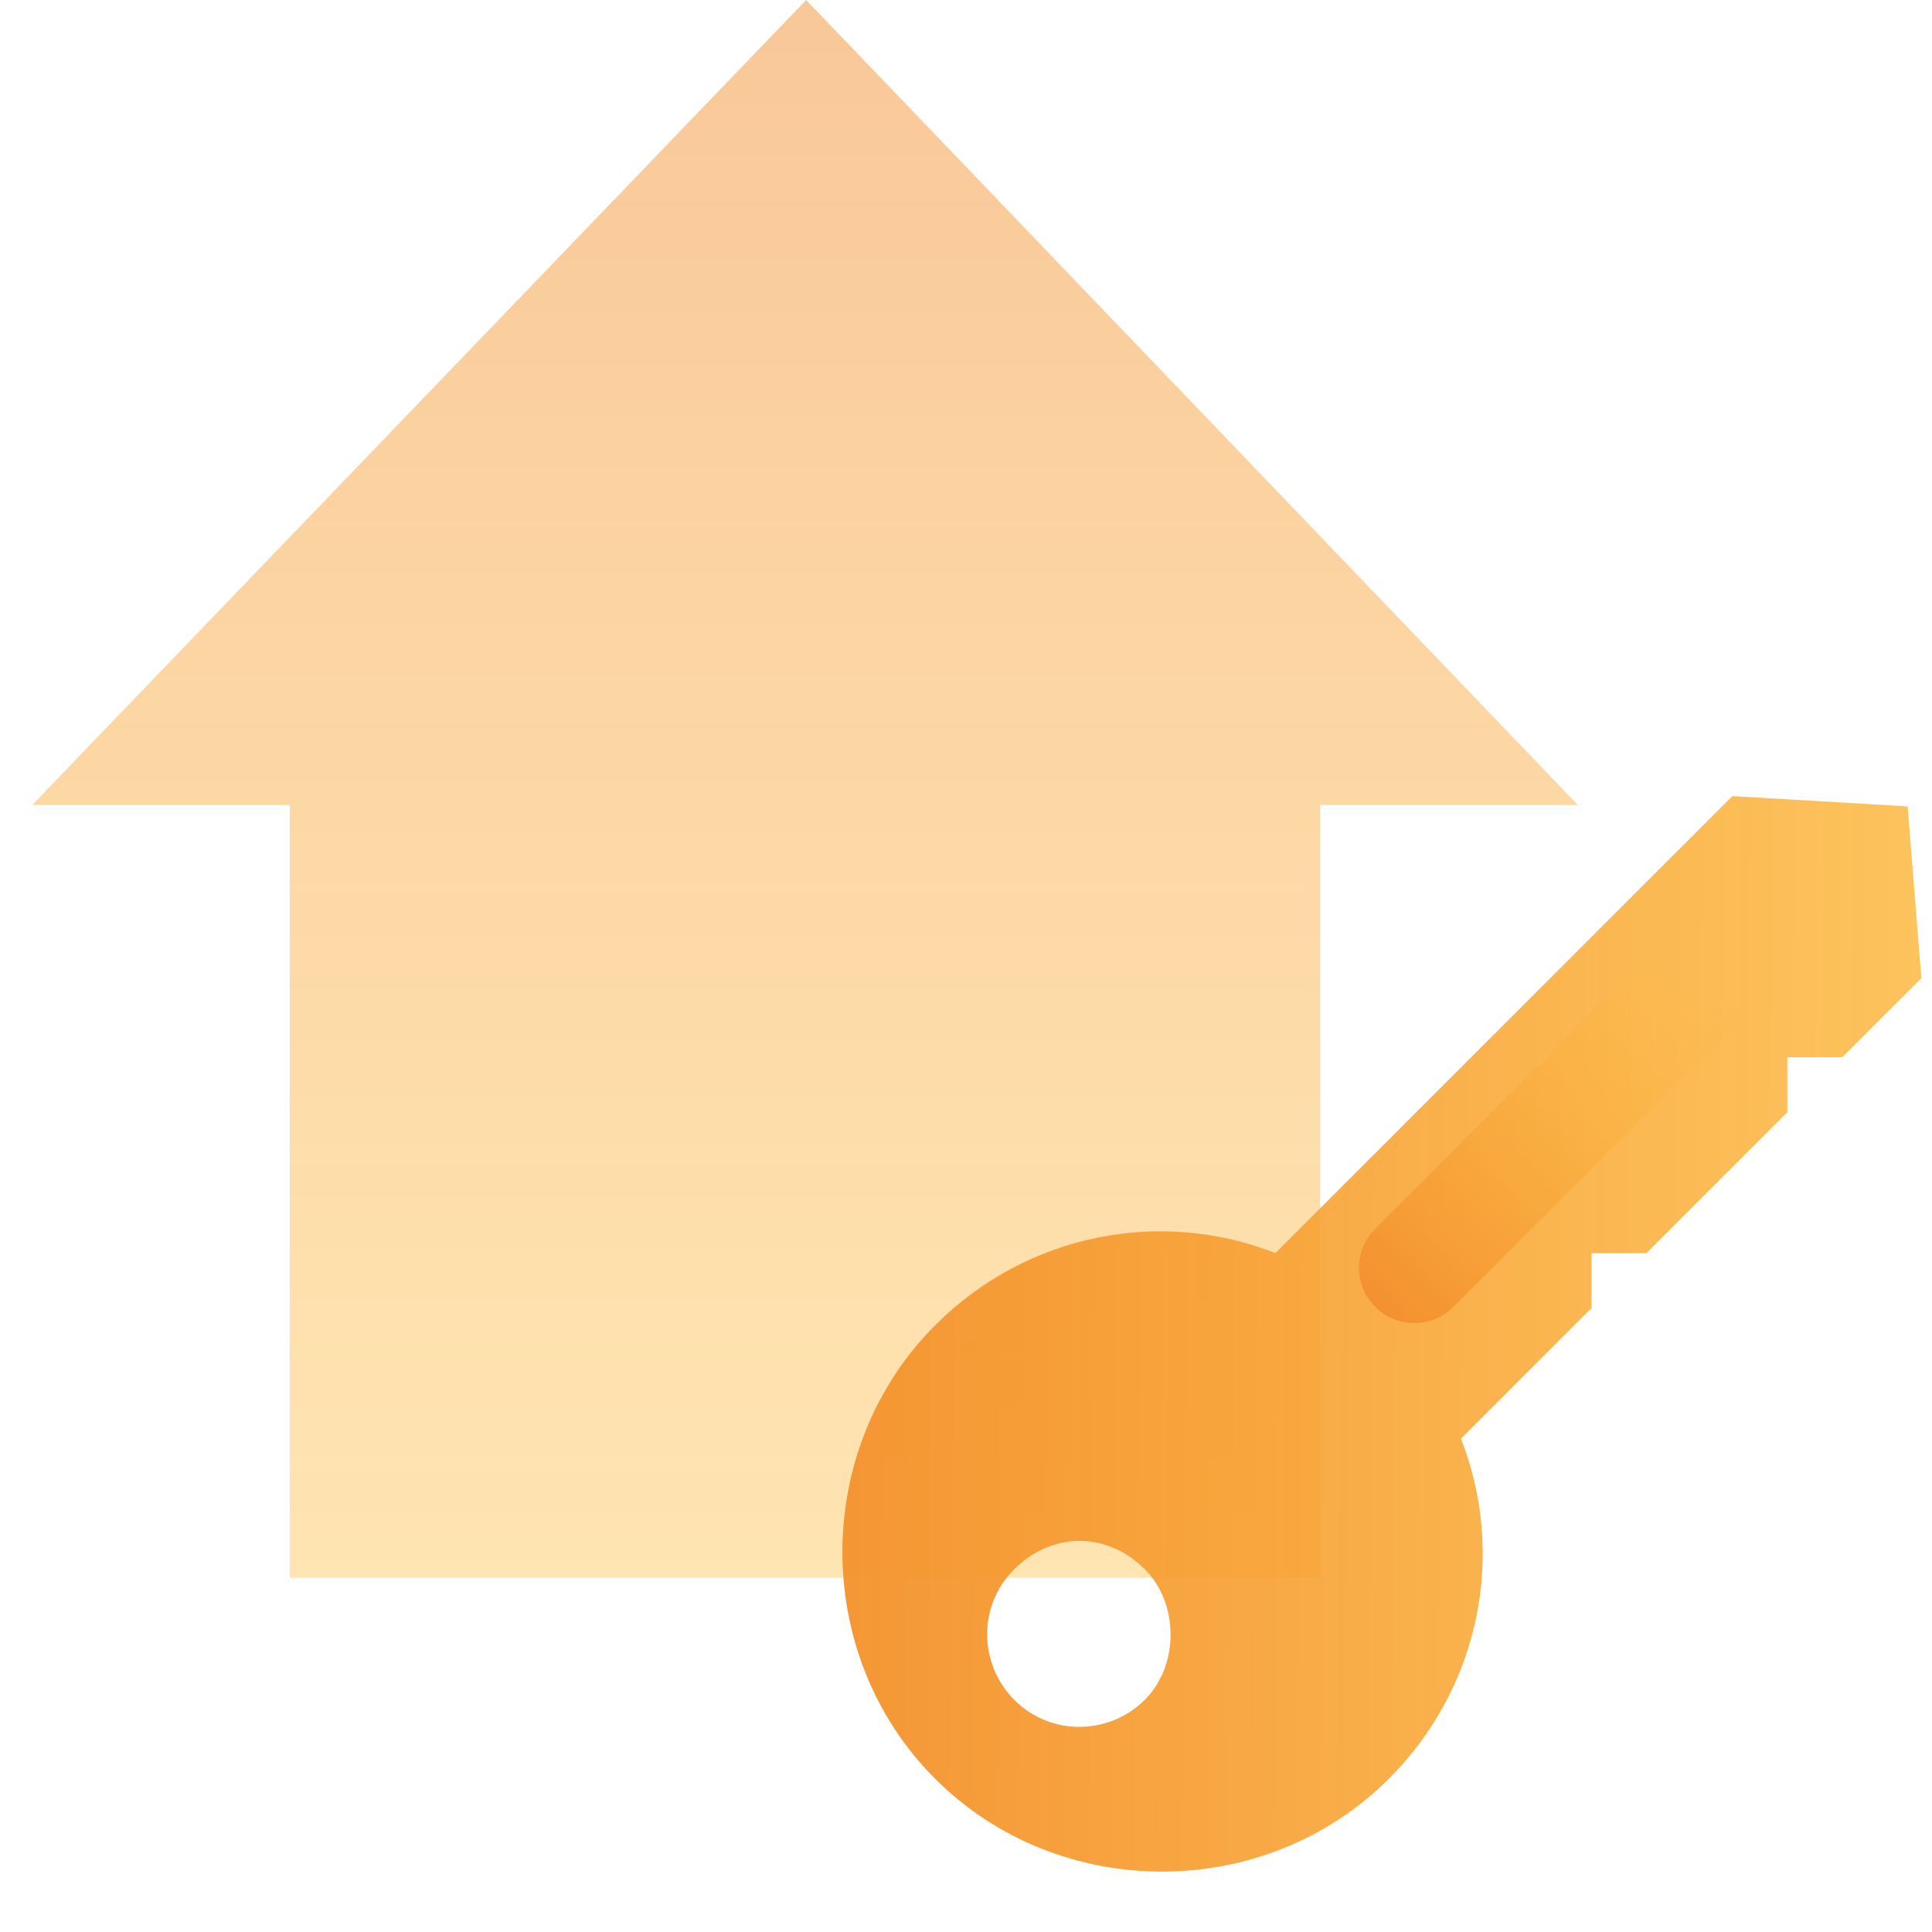
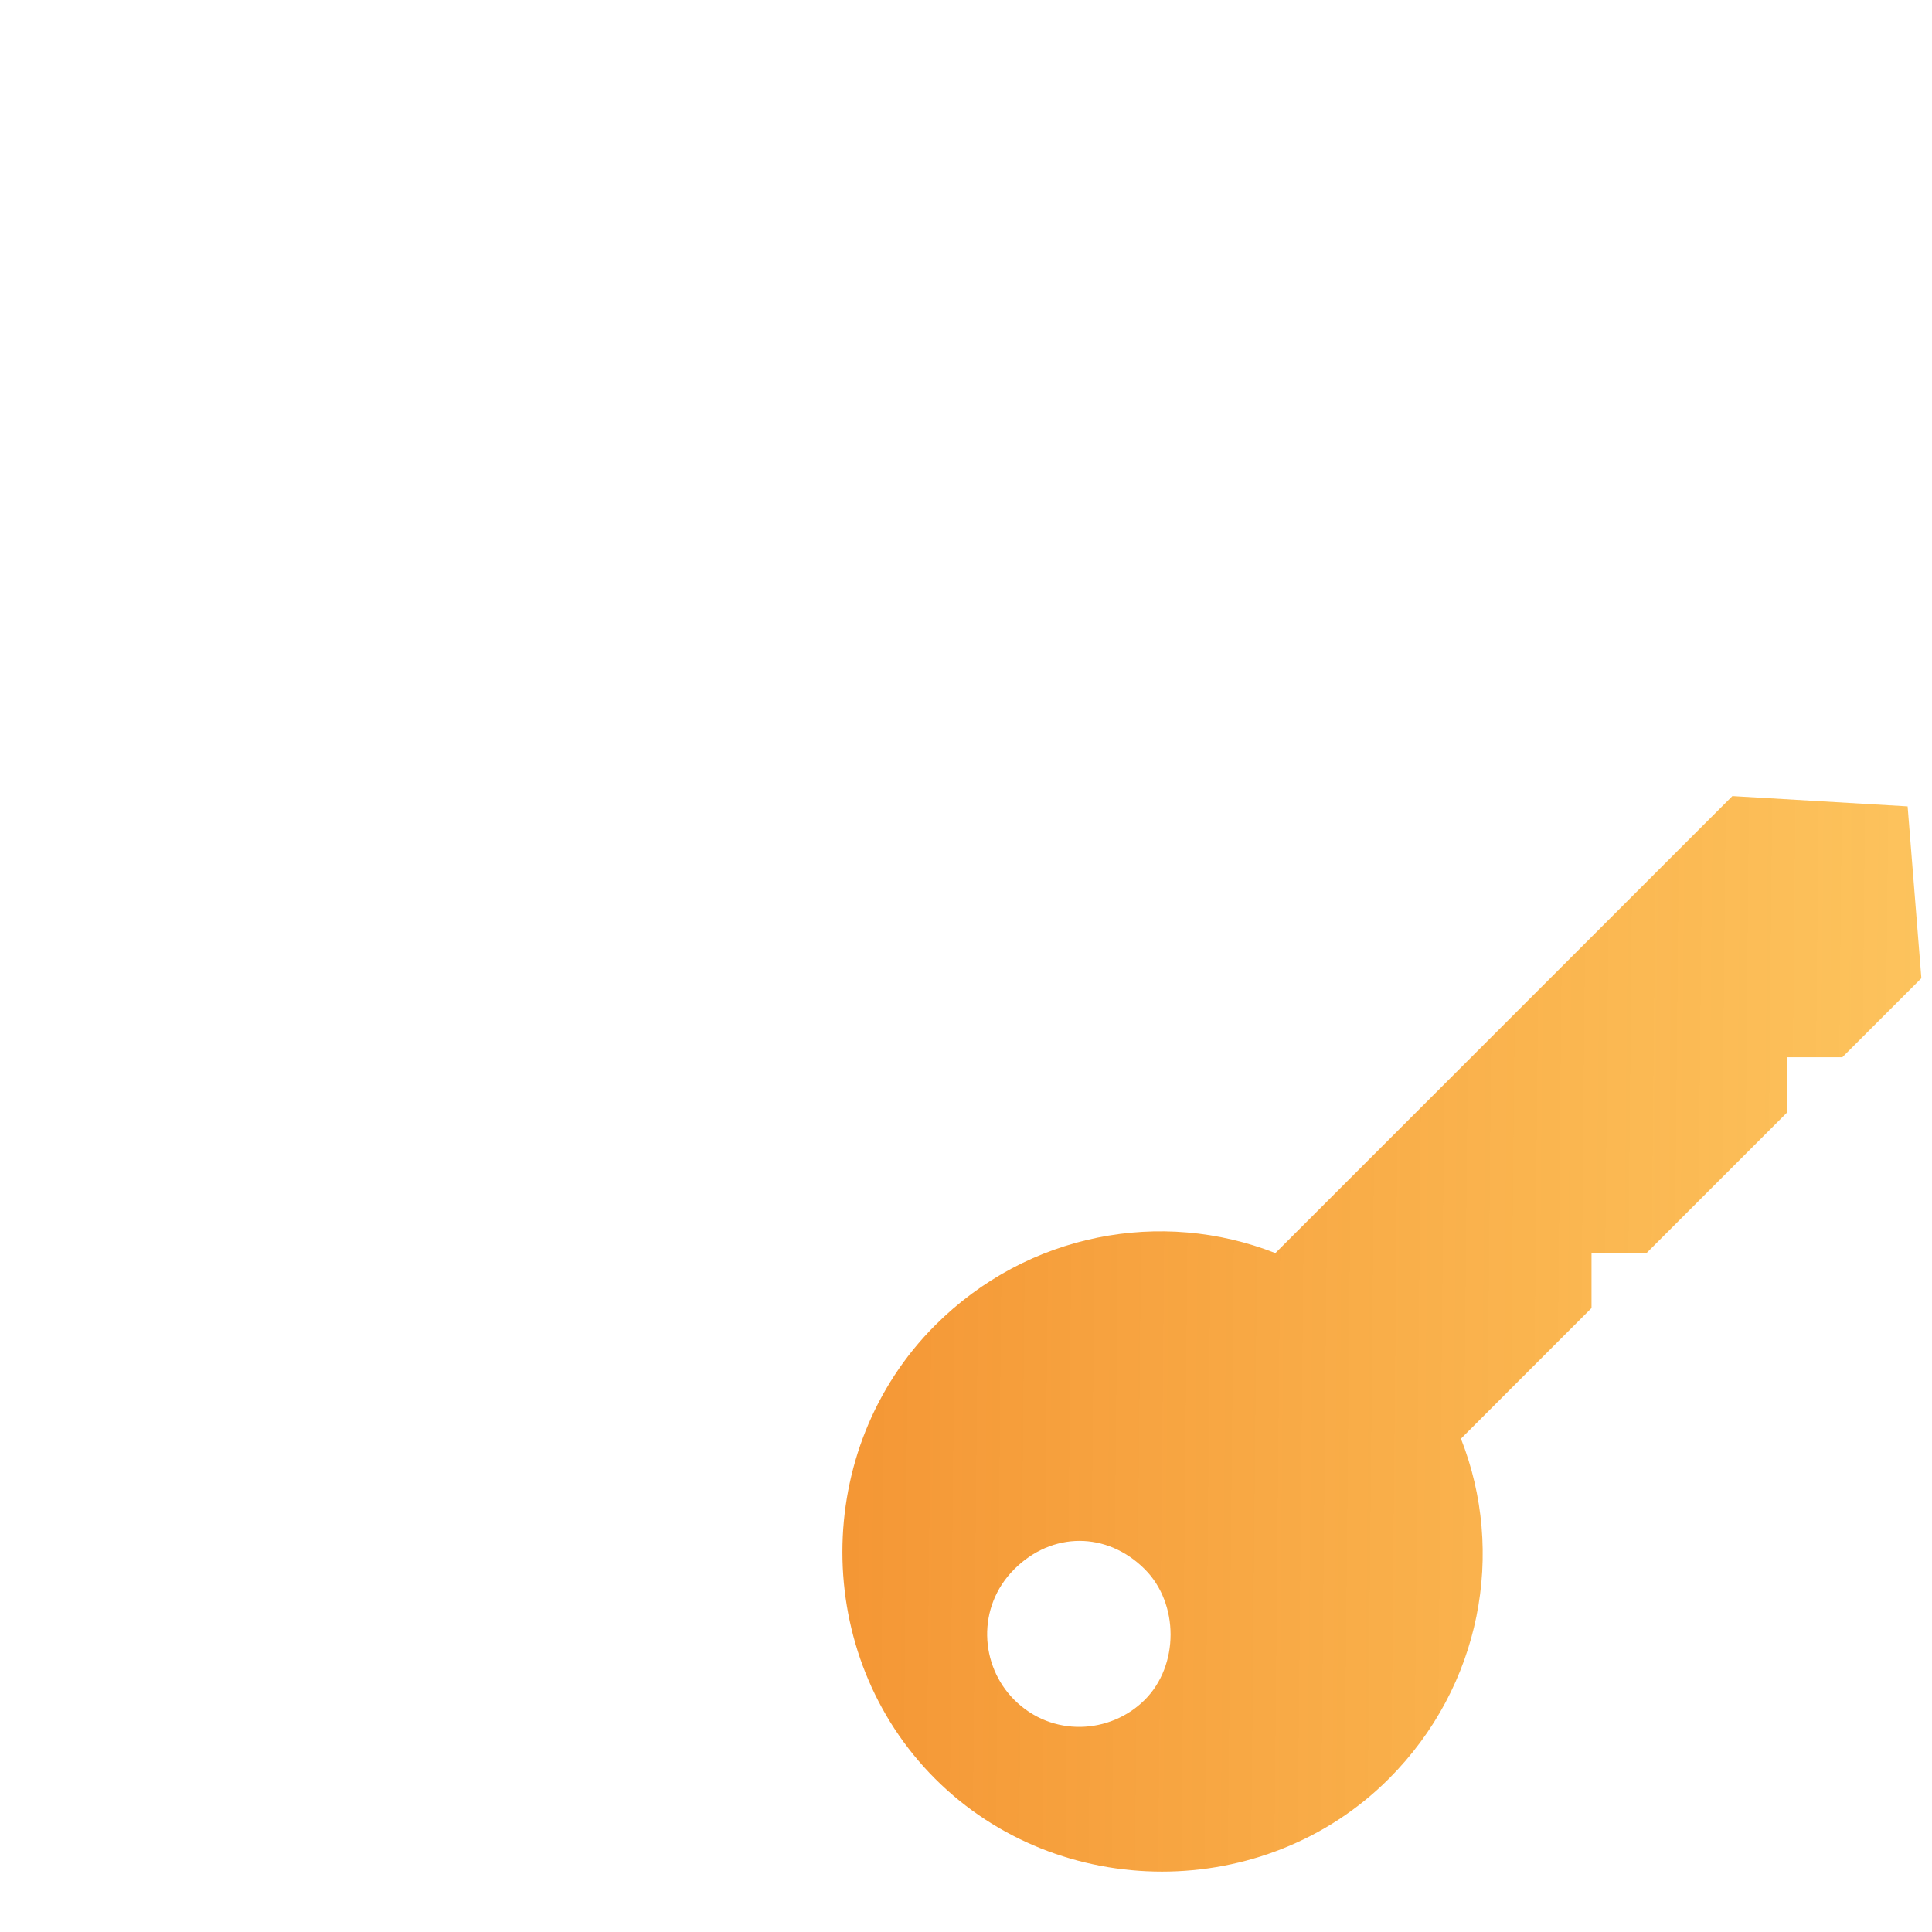
<svg xmlns="http://www.w3.org/2000/svg" width="60" height="60" viewBox="0 0 60 60" fill="none">
  <g clip-path="url(#clip0)">
-     <path opacity="0.5" fill-rule="evenodd" clip-rule="evenodd" d="M25.036 0L1 25H9V49H23.714H41V25H49L25.036 0Z" fill="url(#paint0_linear)" />
    <path d="M53.801 24.723L39.608 38.916C36.086 37.529 31.924 38.276 29.043 41.157C25.201 44.999 25.201 51.402 29.043 55.243C32.885 59.085 39.288 59.085 43.13 55.243C46.011 52.362 46.758 48.2 45.371 44.679L49.426 40.623L49.426 38.916L51.133 38.916L55.508 34.541L55.508 32.833L57.216 32.833L59.67 30.379L59.243 25.043L53.801 24.723ZM35.553 52.789C34.486 53.856 32.672 53.963 31.498 52.789C30.43 51.722 30.324 49.908 31.498 48.734C32.672 47.56 34.379 47.56 35.553 48.734C36.62 49.801 36.62 51.722 35.553 52.789Z" fill="url(#paint1_linear)" />
-     <path d="M42.709 40.586C42.038 39.915 42.038 38.827 42.709 38.157L51.575 29.29L54.004 31.72L45.138 40.586C44.467 41.257 43.38 41.257 42.709 40.586Z" fill="url(#paint2_linear)" />
  </g>
  <defs>
    <linearGradient id="paint0_linear" x1="25.087" y1="9.73287e-07" x2="25.087" y2="49.477" gradientUnits="userSpaceOnUse">
      <stop stop-color="#F39030" />
      <stop offset="1" stop-color="#FEBA34" stop-opacity="0.76" />
    </linearGradient>
    <linearGradient id="paint1_linear" x1="22" y1="48.2" x2="66.125" y2="48.631" gradientUnits="userSpaceOnUse">
      <stop stop-color="#F39030" />
      <stop offset="1" stop-color="#FEBA34" stop-opacity="0.76" />
    </linearGradient>
    <linearGradient id="paint2_linear" x1="42.5" y1="40.5" x2="52.5" y2="30" gradientUnits="userSpaceOnUse">
      <stop stop-color="#F39030" />
      <stop offset="1" stop-color="#FEBA34" stop-opacity="0" />
    </linearGradient>
    <clipPath id="clip0">
      <rect width="60" height="60" fill="white" />
    </clipPath>
  </defs>
</svg>